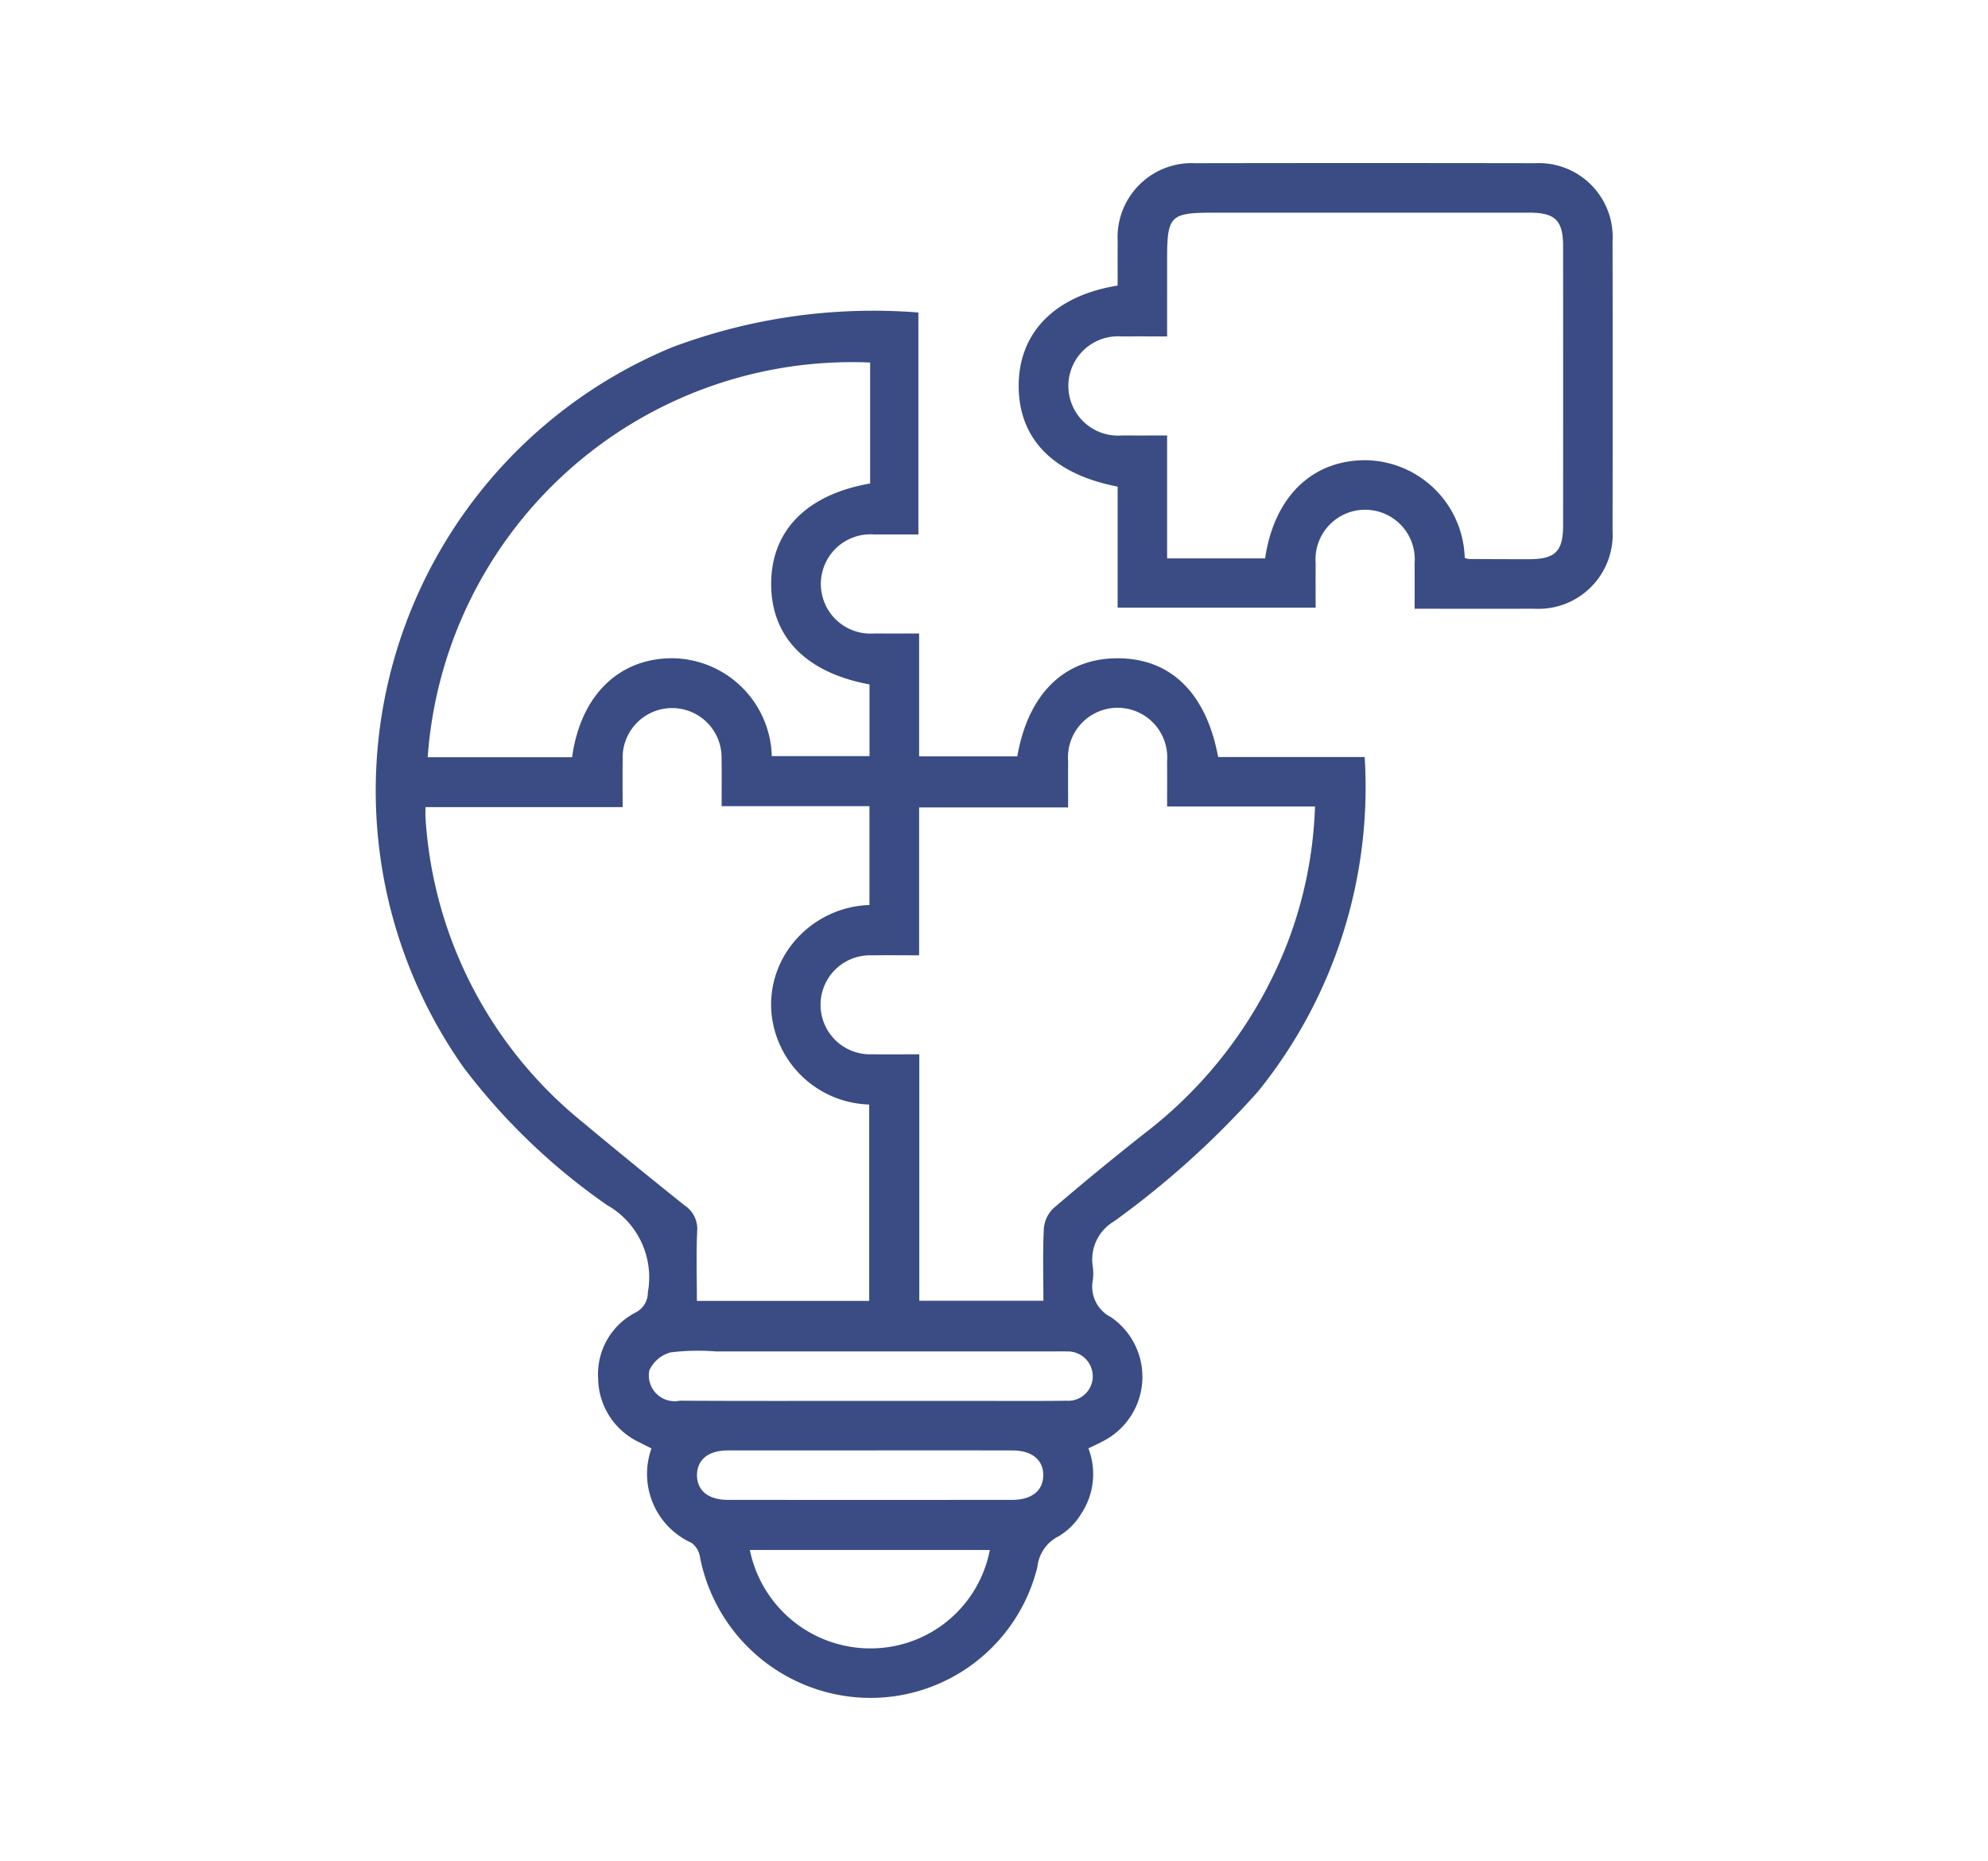
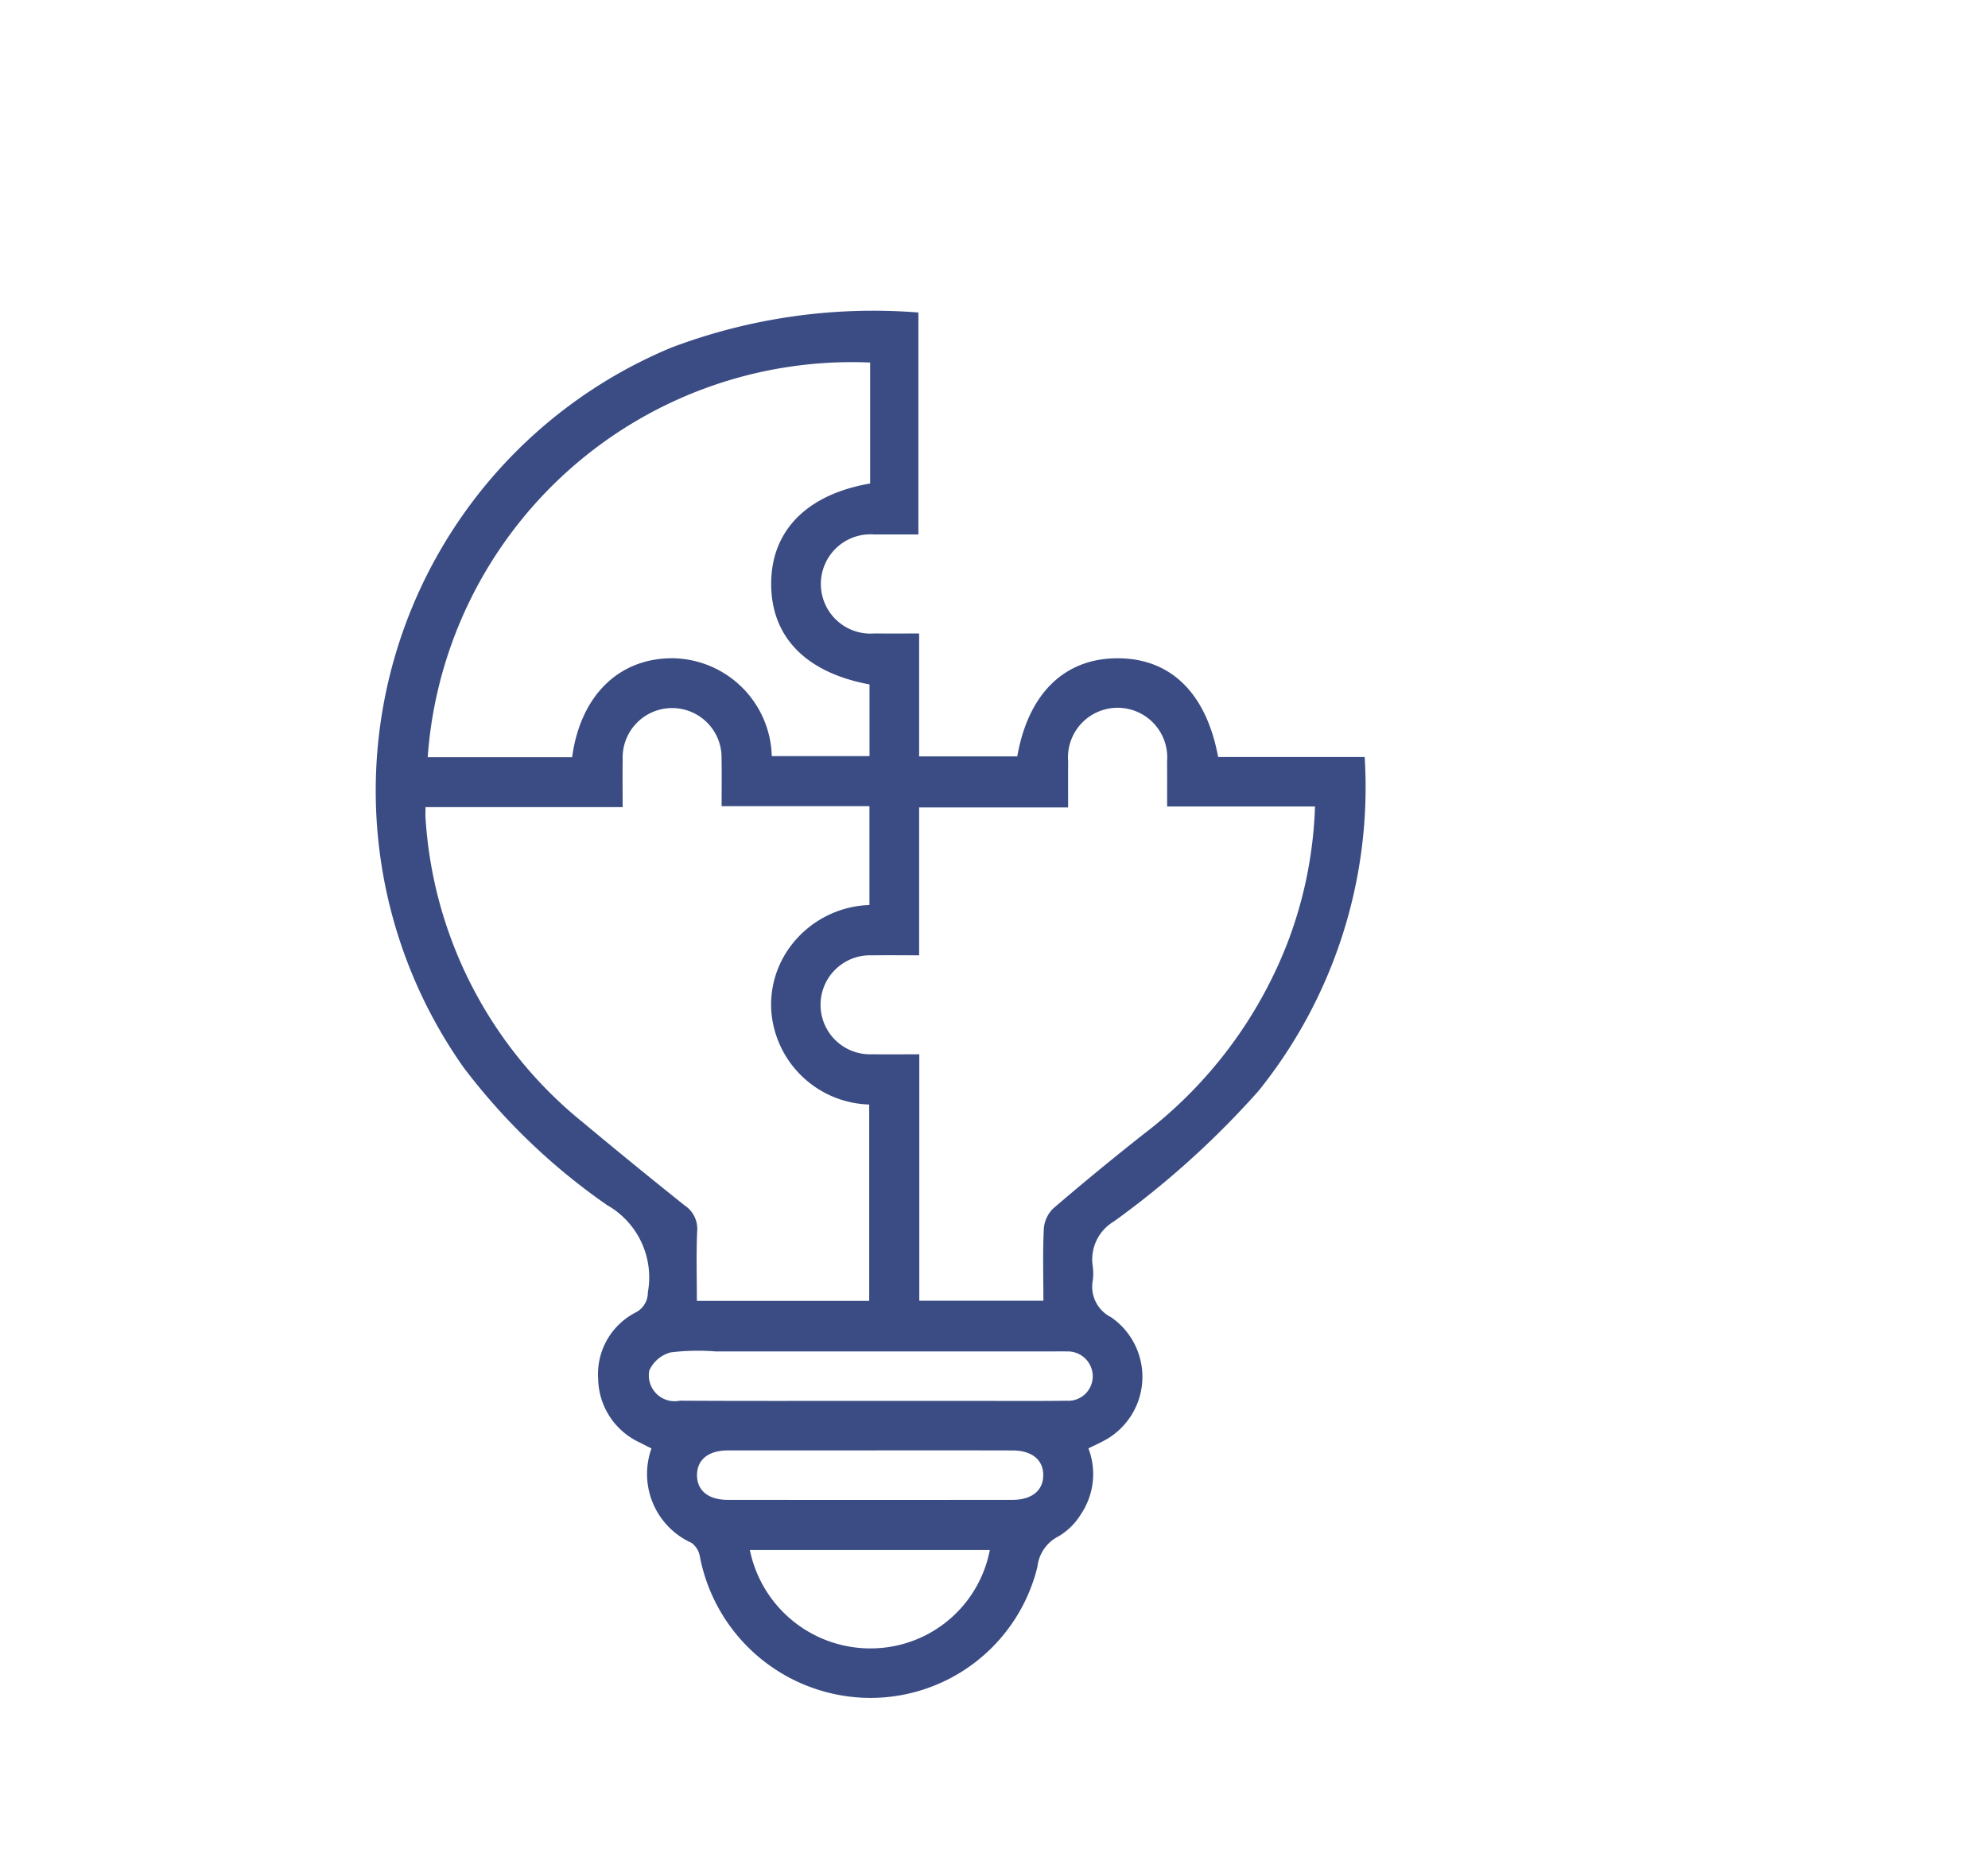
<svg xmlns="http://www.w3.org/2000/svg" viewBox="0 0 70.118 65.627">
  <defs>
    <style>.cls-1{fill:#3a4c83;}.cls-2{fill:none;}</style>
  </defs>
  <g id="Capa_2" data-name="Capa 2">
    <g id="Capa_1-2" data-name="Capa 1">
      <g id="Z6pOR5">
        <path class="cls-1" d="M48.133,26.697A17.08,17.08,0,0,1,44.381,38.482,31.332,31.332,0,0,1,39.289,43.075a1.558,1.558,0,0,0-.747,1.585A1.832,1.832,0,0,1,38.544,45.15a1.203,1.203,0,0,0,.64,1.301,2.55,2.55,0,0,1-.286,4.378c-.158.084-.321.157-.509.249A2.53,2.53,0,0,1,38.137,53.381a2.317,2.317,0,0,1-.795.796,1.366,1.366,0,0,0-.751,1.075,6.063,6.063,0,0,1-6.153,4.621,6.141,6.141,0,0,1-5.757-5.002.752.752,0,0,0-.29-.46,2.667,2.667,0,0,1-1.413-3.33c-.131-.066-.273-.136-.413-.209A2.523,2.523,0,0,1,21.097,48.615a2.443,2.443,0,0,1,1.331-2.333.786.786,0,0,0,.422-.707,2.928,2.928,0,0,0-1.437-3.075,22.249,22.249,0,0,1-5.057-4.848,16.922,16.922,0,0,1,7.329-25.396,20.159,20.159,0,0,1,8.707-1.235V18.848c-.507,0-1.027-.003-1.546.001a1.751,1.751,0,1,0-.009,3.491c.507.004,1.014.001,1.581.001v4.333h3.462c.39-2.218,1.668-3.461,3.542-3.459,1.869.002,3.123,1.224,3.543,3.483Zm-17.467,1.733H25.452c0-.581.008-1.123-.002-1.665a1.745,1.745,0,1,0-3.488.018c-.008.54-.001,1.08-.001,1.681H15.008c0,.171-.008.28.001.388a15.005,15.005,0,0,0,5.547,10.728q1.78,1.484,3.591,2.93a.991.991,0,0,1,.443.909c-.037.812-.011,1.626-.011,2.459h6.078V38.952a3.566,3.566,0,0,1-3.451-3.275,3.44,3.44,0,0,1,.643-2.261,3.623,3.623,0,0,1,2.817-1.5Zm1.758,17.442h4.377c0-.874-.026-1.71.016-2.542a1.111,1.111,0,0,1,.336-.717q1.573-1.348,3.201-2.631a15.54,15.54,0,0,0,5.029-6.66,14.789,14.789,0,0,0,.998-4.881H41.165c0-.571.004-1.079-.001-1.586a1.751,1.751,0,1,0-3.49.003c-.004.52-.001,1.04-.001,1.618H32.418v5.214c-.58,0-1.122-.007-1.663.001A1.746,1.746,0,1,0,30.764,37.18c.54.008,1.081.001,1.66.001ZM27.221,26.666h3.447V24.137c-2.263-.419-3.489-1.696-3.468-3.594.021-1.845,1.267-3.107,3.49-3.492V12.785A15.002,15.002,0,0,0,15.085,26.705h5.094c.296-2.182,1.657-3.5,3.548-3.491A3.547,3.547,0,0,1,27.221,26.666Zm3.469,22.738q1.773,0,3.546,0c1.127-0,2.255.009,3.382-.005a.865.865,0,0,0,.924-.868.879.879,0,0,0-.925-.87c-.145-.007-.291-.002-.436-.002q-5.973-0-11.947 0a7.897,7.897,0,0,0-1.576.034,1.155,1.155,0,0,0-.756.636.91.91,0,0,0,1.078,1.068C26.217,49.41,28.454,49.404,30.69,49.404Zm-4.242,5.258a4.336,4.336,0,0,0,4.455,3.466,4.277,4.277,0,0,0,4.009-3.466Zm4.297-3.512q-2.537,0-5.073.001c-.688.001-1.087.327-1.088.871-.001.544.399.872,1.086.873q5.018.004,10.037,0c.687-.001,1.088-.328,1.089-.871.001-.543-.4-.871-1.087-.872Q33.227,51.146,30.745,51.15Z" />
-         <path class="cls-1" d="M39.42,10.071c0-.514-.003-1.037.001-1.56A2.615,2.615,0,0,1,42.147,5.755q5.997-.01,11.995-0a2.606,2.606,0,0,1,2.734,2.749q.01,5.098 0,10.197a2.619,2.619,0,0,1-2.774,2.766c-1.379.005-2.757.001-4.207.001,0-.553.003-1.072-.001-1.592a1.751,1.751,0,1,0-3.49-.007c-.004.507-.001,1.014-.001,1.56H39.42v-4.268c-2.295-.442-3.509-1.705-3.49-3.597C35.948,11.713,37.219,10.425,39.42,10.071ZM51.662,19.674a.701.701,0,0,0,.141.04c.709.004,1.418.007,2.127.007.928-.001,1.201-.273,1.202-1.2q.002-4.911,0-9.821c-0-.928-.273-1.2-1.201-1.2q-5.565-.001-11.129-0c-1.529,0-1.637.108-1.637,1.637V11.864c-.587,0-1.095-.003-1.602.001a1.751,1.751,0,1,0,.017,3.491c.519.004,1.039.001,1.585.001V19.693h3.456c.322-2.193,1.684-3.494,3.6-3.462A3.547,3.547,0,0,1,51.662,19.674Z" />
      </g>
      <rect class="cls-2" width="70.118" height="65.627" />
    </g>
  </g>
</svg>